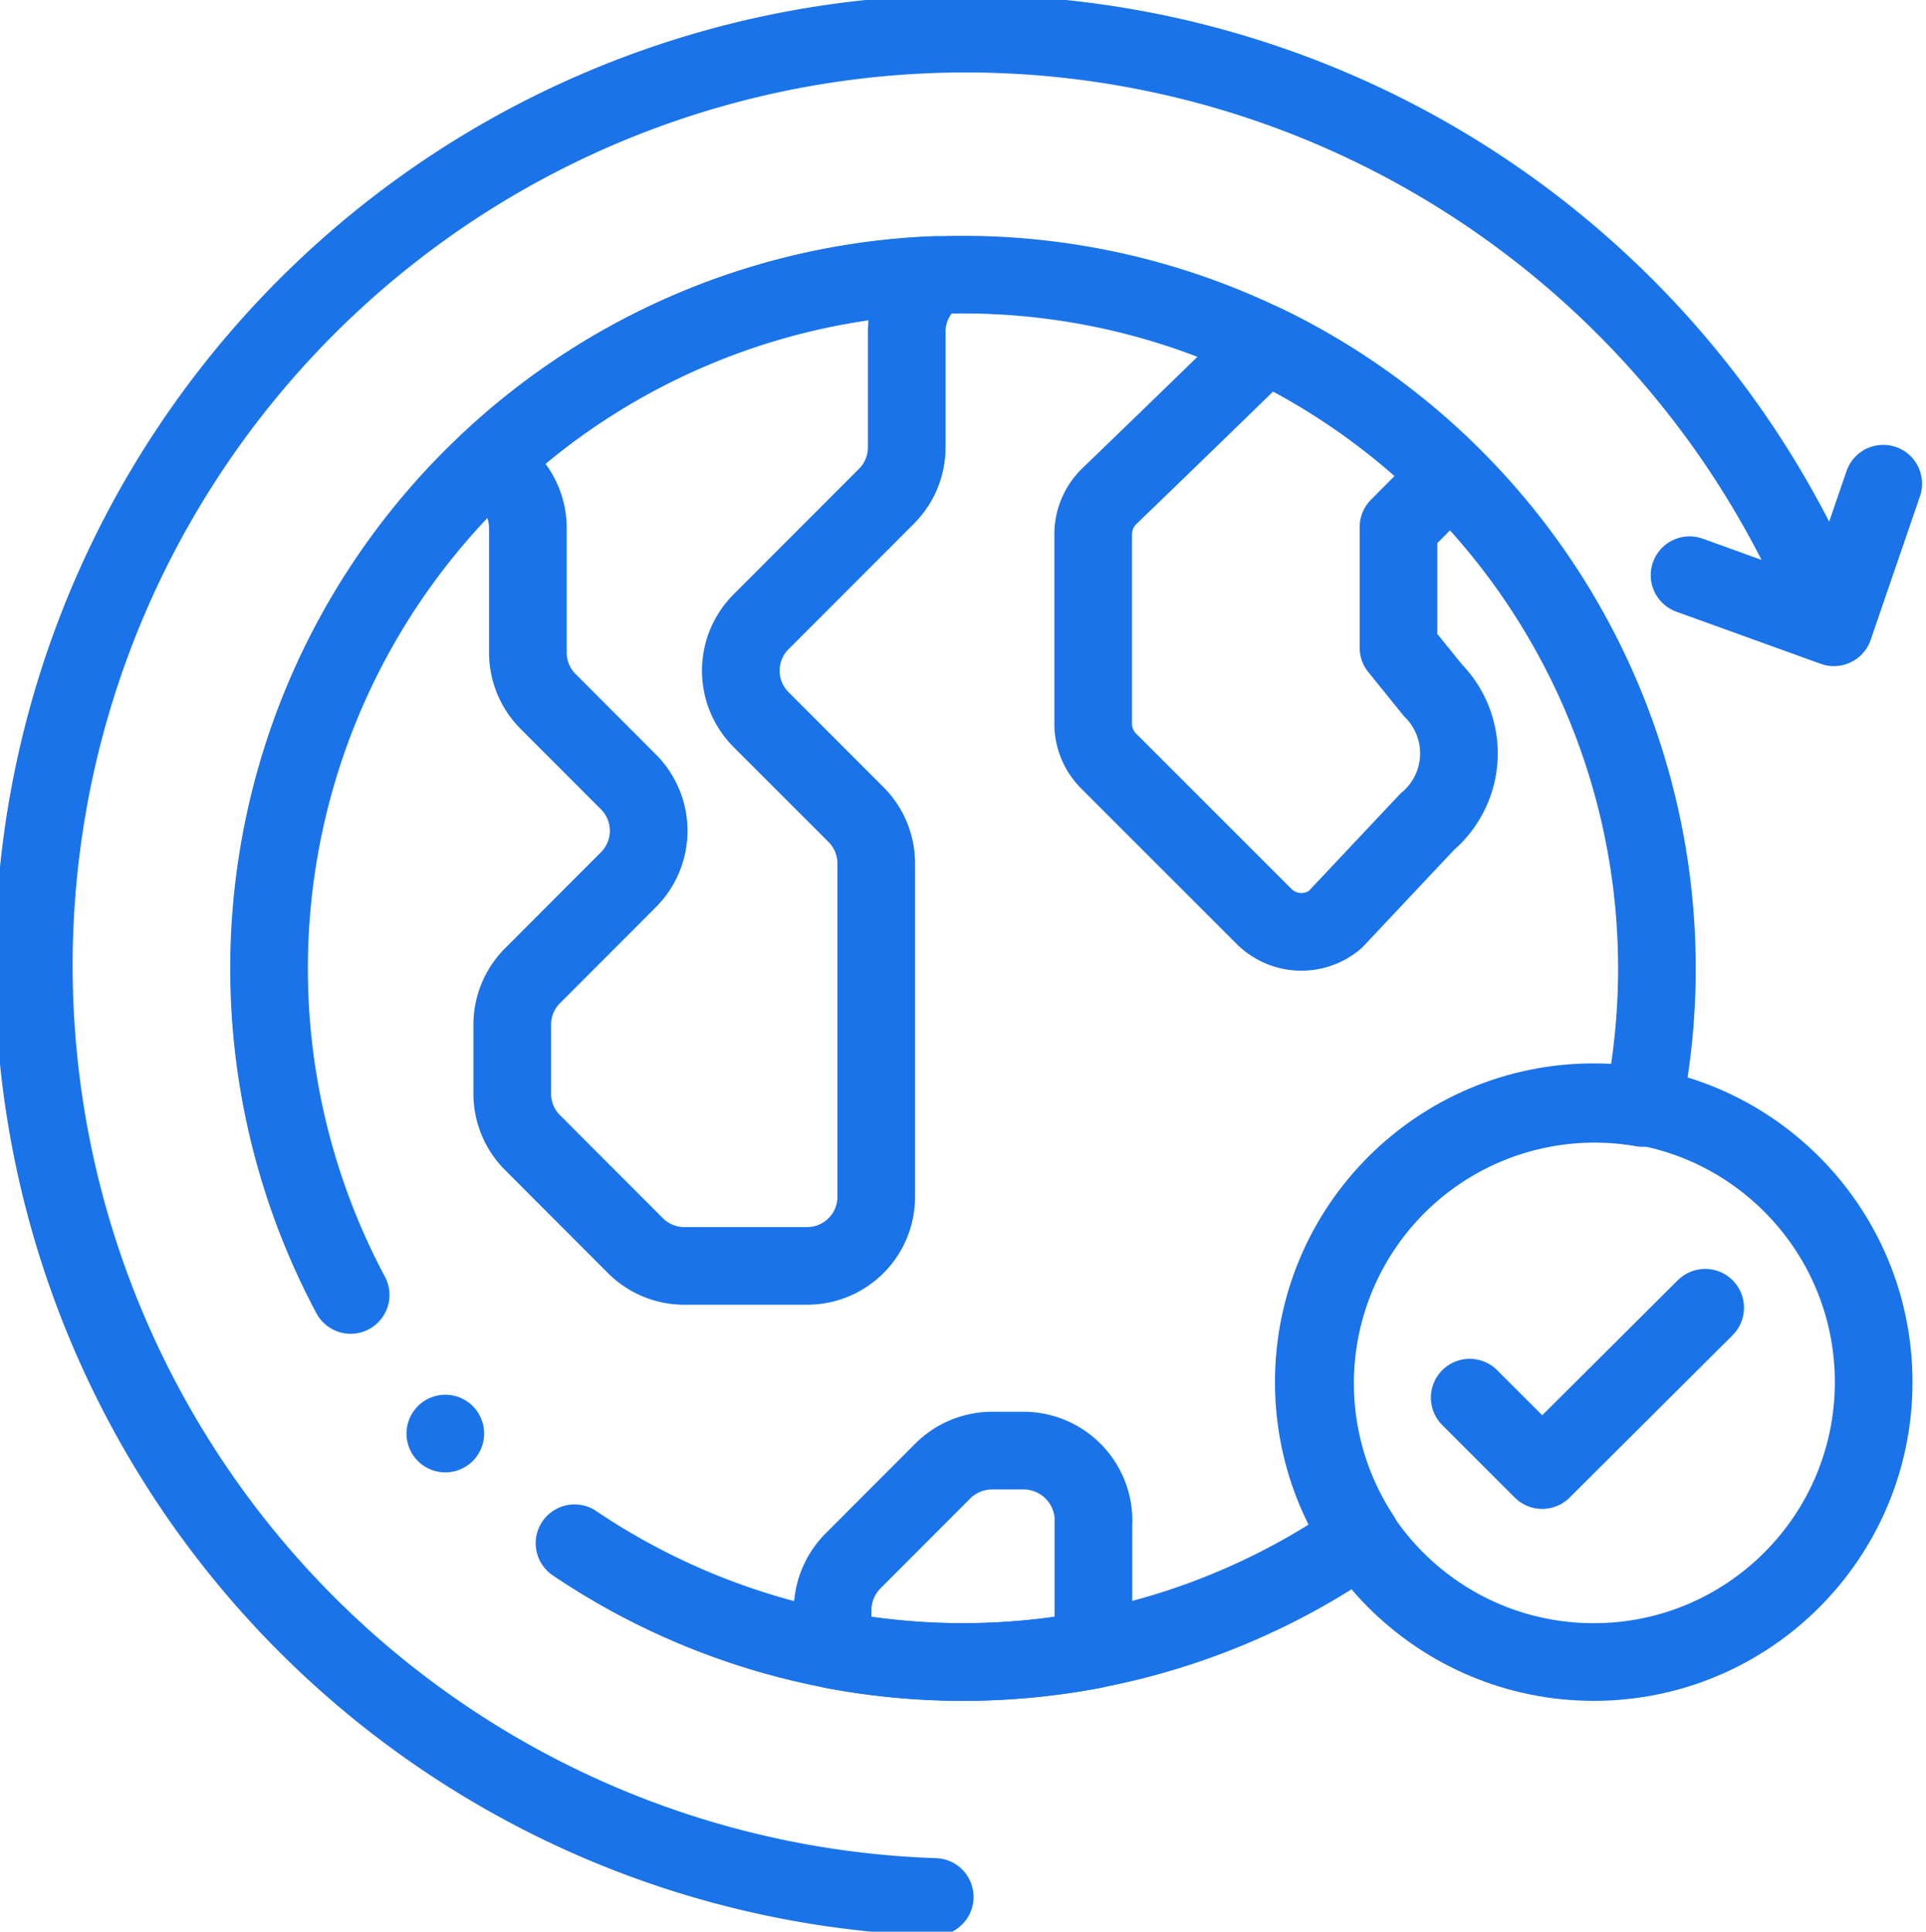
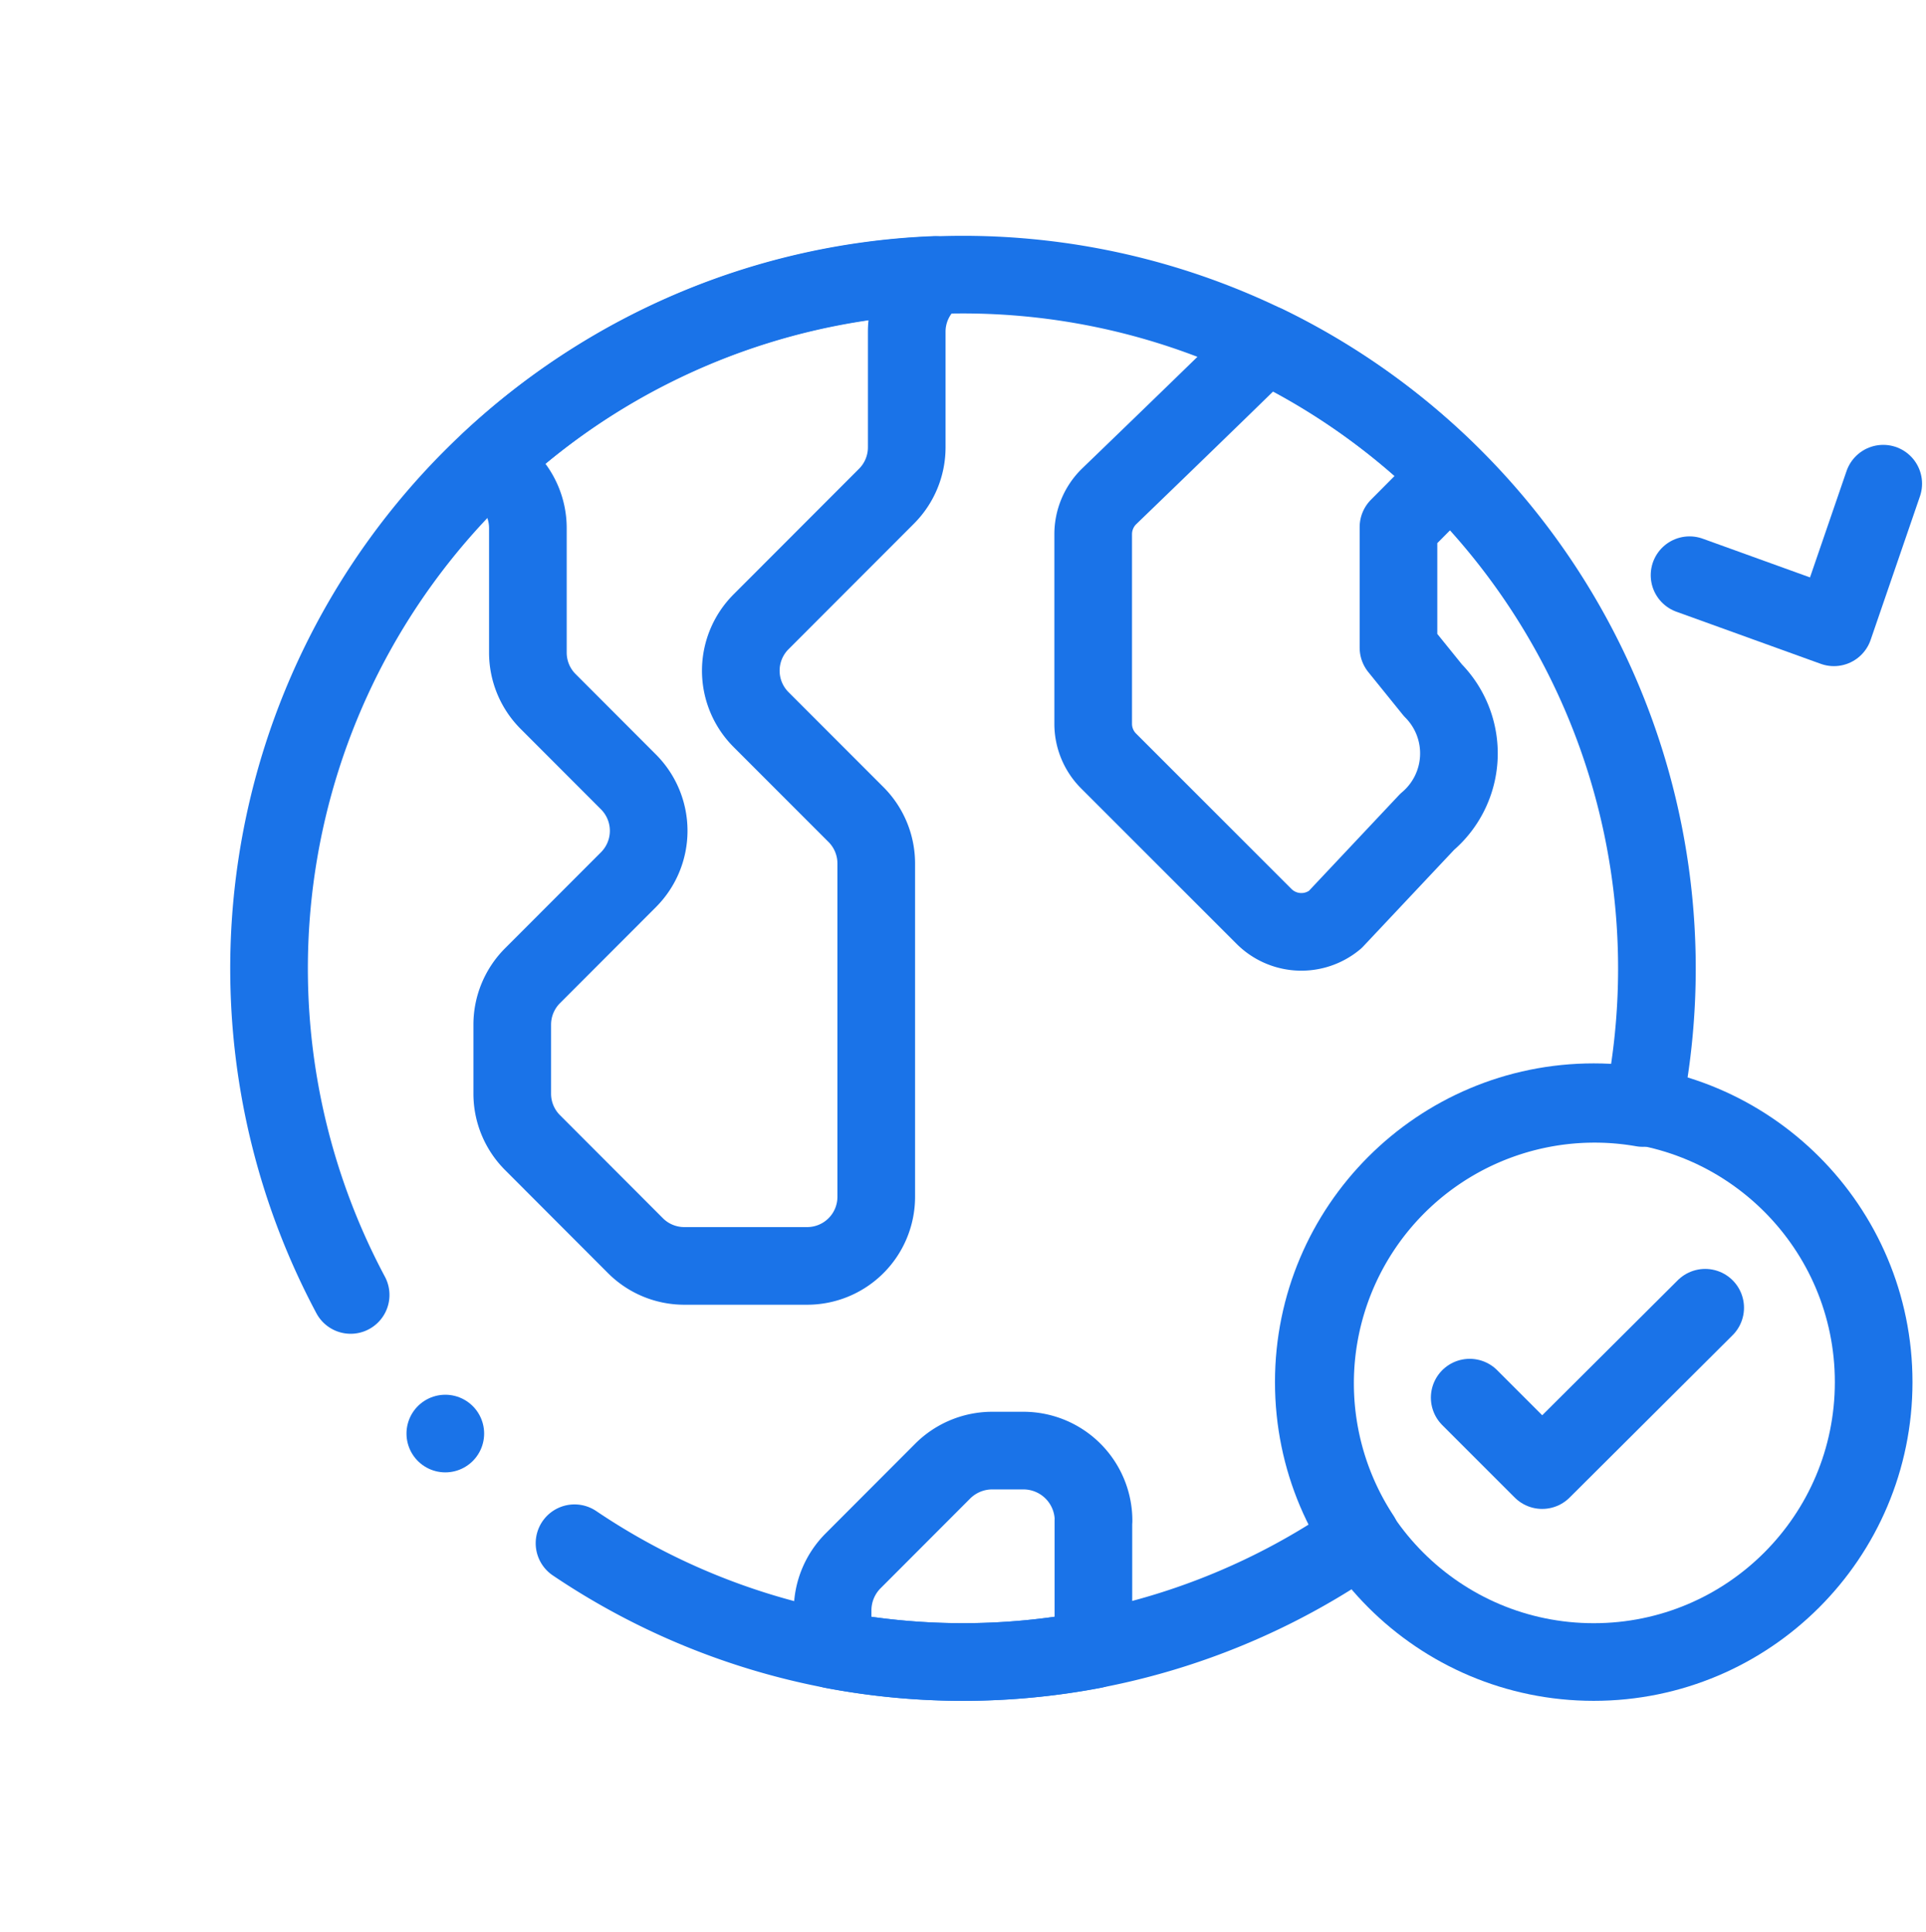
<svg xmlns="http://www.w3.org/2000/svg" viewBox="0 0 37.208 37.321">
  <g id="Group_42006" data-name="Group 42006" transform="translate(-11.179 -9.35)">
    <path id="Path_45740" data-name="Path 45740" d="M79.75,97.947a13.411,13.411,0,0,0,15.191-.128,5.4,5.4,0,0,1,5.446-8.281A13.406,13.406,0,1,0,75.425,93.15" transform="translate(-57.472 -58.781)" fill="none" stroke="#1a73e8" stroke-linecap="round" stroke-linejoin="round" stroke-miterlimit="10" stroke-width="1.5" />
    <circle id="Ellipse_67850" data-name="Ellipse 67850" cx="5.408" cy="5.408" r="5.408" transform="translate(36.56 30.645)" fill="none" stroke="#1a73e8" stroke-linecap="round" stroke-linejoin="round" stroke-miterlimit="10" stroke-width="1.5" />
    <path id="Path_45741" data-name="Path 45741" d="M140.609,73.584l-.152.152a1.336,1.336,0,0,0-.391.944v2.235a1.336,1.336,0,0,1-.391.944l-2.424,2.427a1.336,1.336,0,0,0,0,1.888l1.836,1.837a1.338,1.338,0,0,1,.39.945v6.439a1.335,1.335,0,0,1-1.334,1.335h-2.375a1.334,1.334,0,0,1-.943-.391l-1.989-1.992a1.337,1.337,0,0,1-.391-.944V88.068a1.338,1.338,0,0,1,.391-.944l1.854-1.856a1.337,1.337,0,0,0,0-1.889l-1.552-1.554a1.336,1.336,0,0,1-.391-.944V78.475a1.336,1.336,0,0,0-.391-.944l-.346-.346A13.325,13.325,0,0,1,140.609,73.584ZM150.12,84.15l-1.78,1.892a1.02,1.02,0,0,1-1.372-.065l-3-3a1.017,1.017,0,0,1-.3-.721V78.592a1.025,1.025,0,0,1,.3-.722s1.8-1.735,3.038-2.948a13.355,13.355,0,0,1,3.56,2.528l-1,1.006v2.329l.666.824A1.731,1.731,0,0,1,150.12,84.15Zm-6.448,13.507v2.489a13.517,13.517,0,0,1-5.038,0v-.763a1.354,1.354,0,0,1,.4-.959l1.723-1.726a1.356,1.356,0,0,1,.957-.4h.607a1.355,1.355,0,0,1,1.354,1.355Z" transform="translate(-111.37 -58.922)" fill="none" stroke="#1a73e8" stroke-linecap="round" stroke-linejoin="round" stroke-miterlimit="10" stroke-width="1.5" />
-     <path id="Path_45742" data-name="Path 45742" d="M29.237,46A18.005,18.005,0,1,1,46.609,21.456" fill="none" stroke="#1a73e8" stroke-linecap="round" stroke-linejoin="round" stroke-miterlimit="10" stroke-width="1.5" />
    <path id="Path_45743" data-name="Path 45743" d="M145.348,130.348l2.789,1.007.953-2.775m-27.779,18.352h0m19.79-.694,1.4,1.4,3.149-3.137" transform="translate(-101.529 -109.885)" fill="none" stroke="#1a73e8" stroke-linecap="round" stroke-linejoin="round" stroke-miterlimit="10" stroke-width="1.5" />
  </g>
</svg>